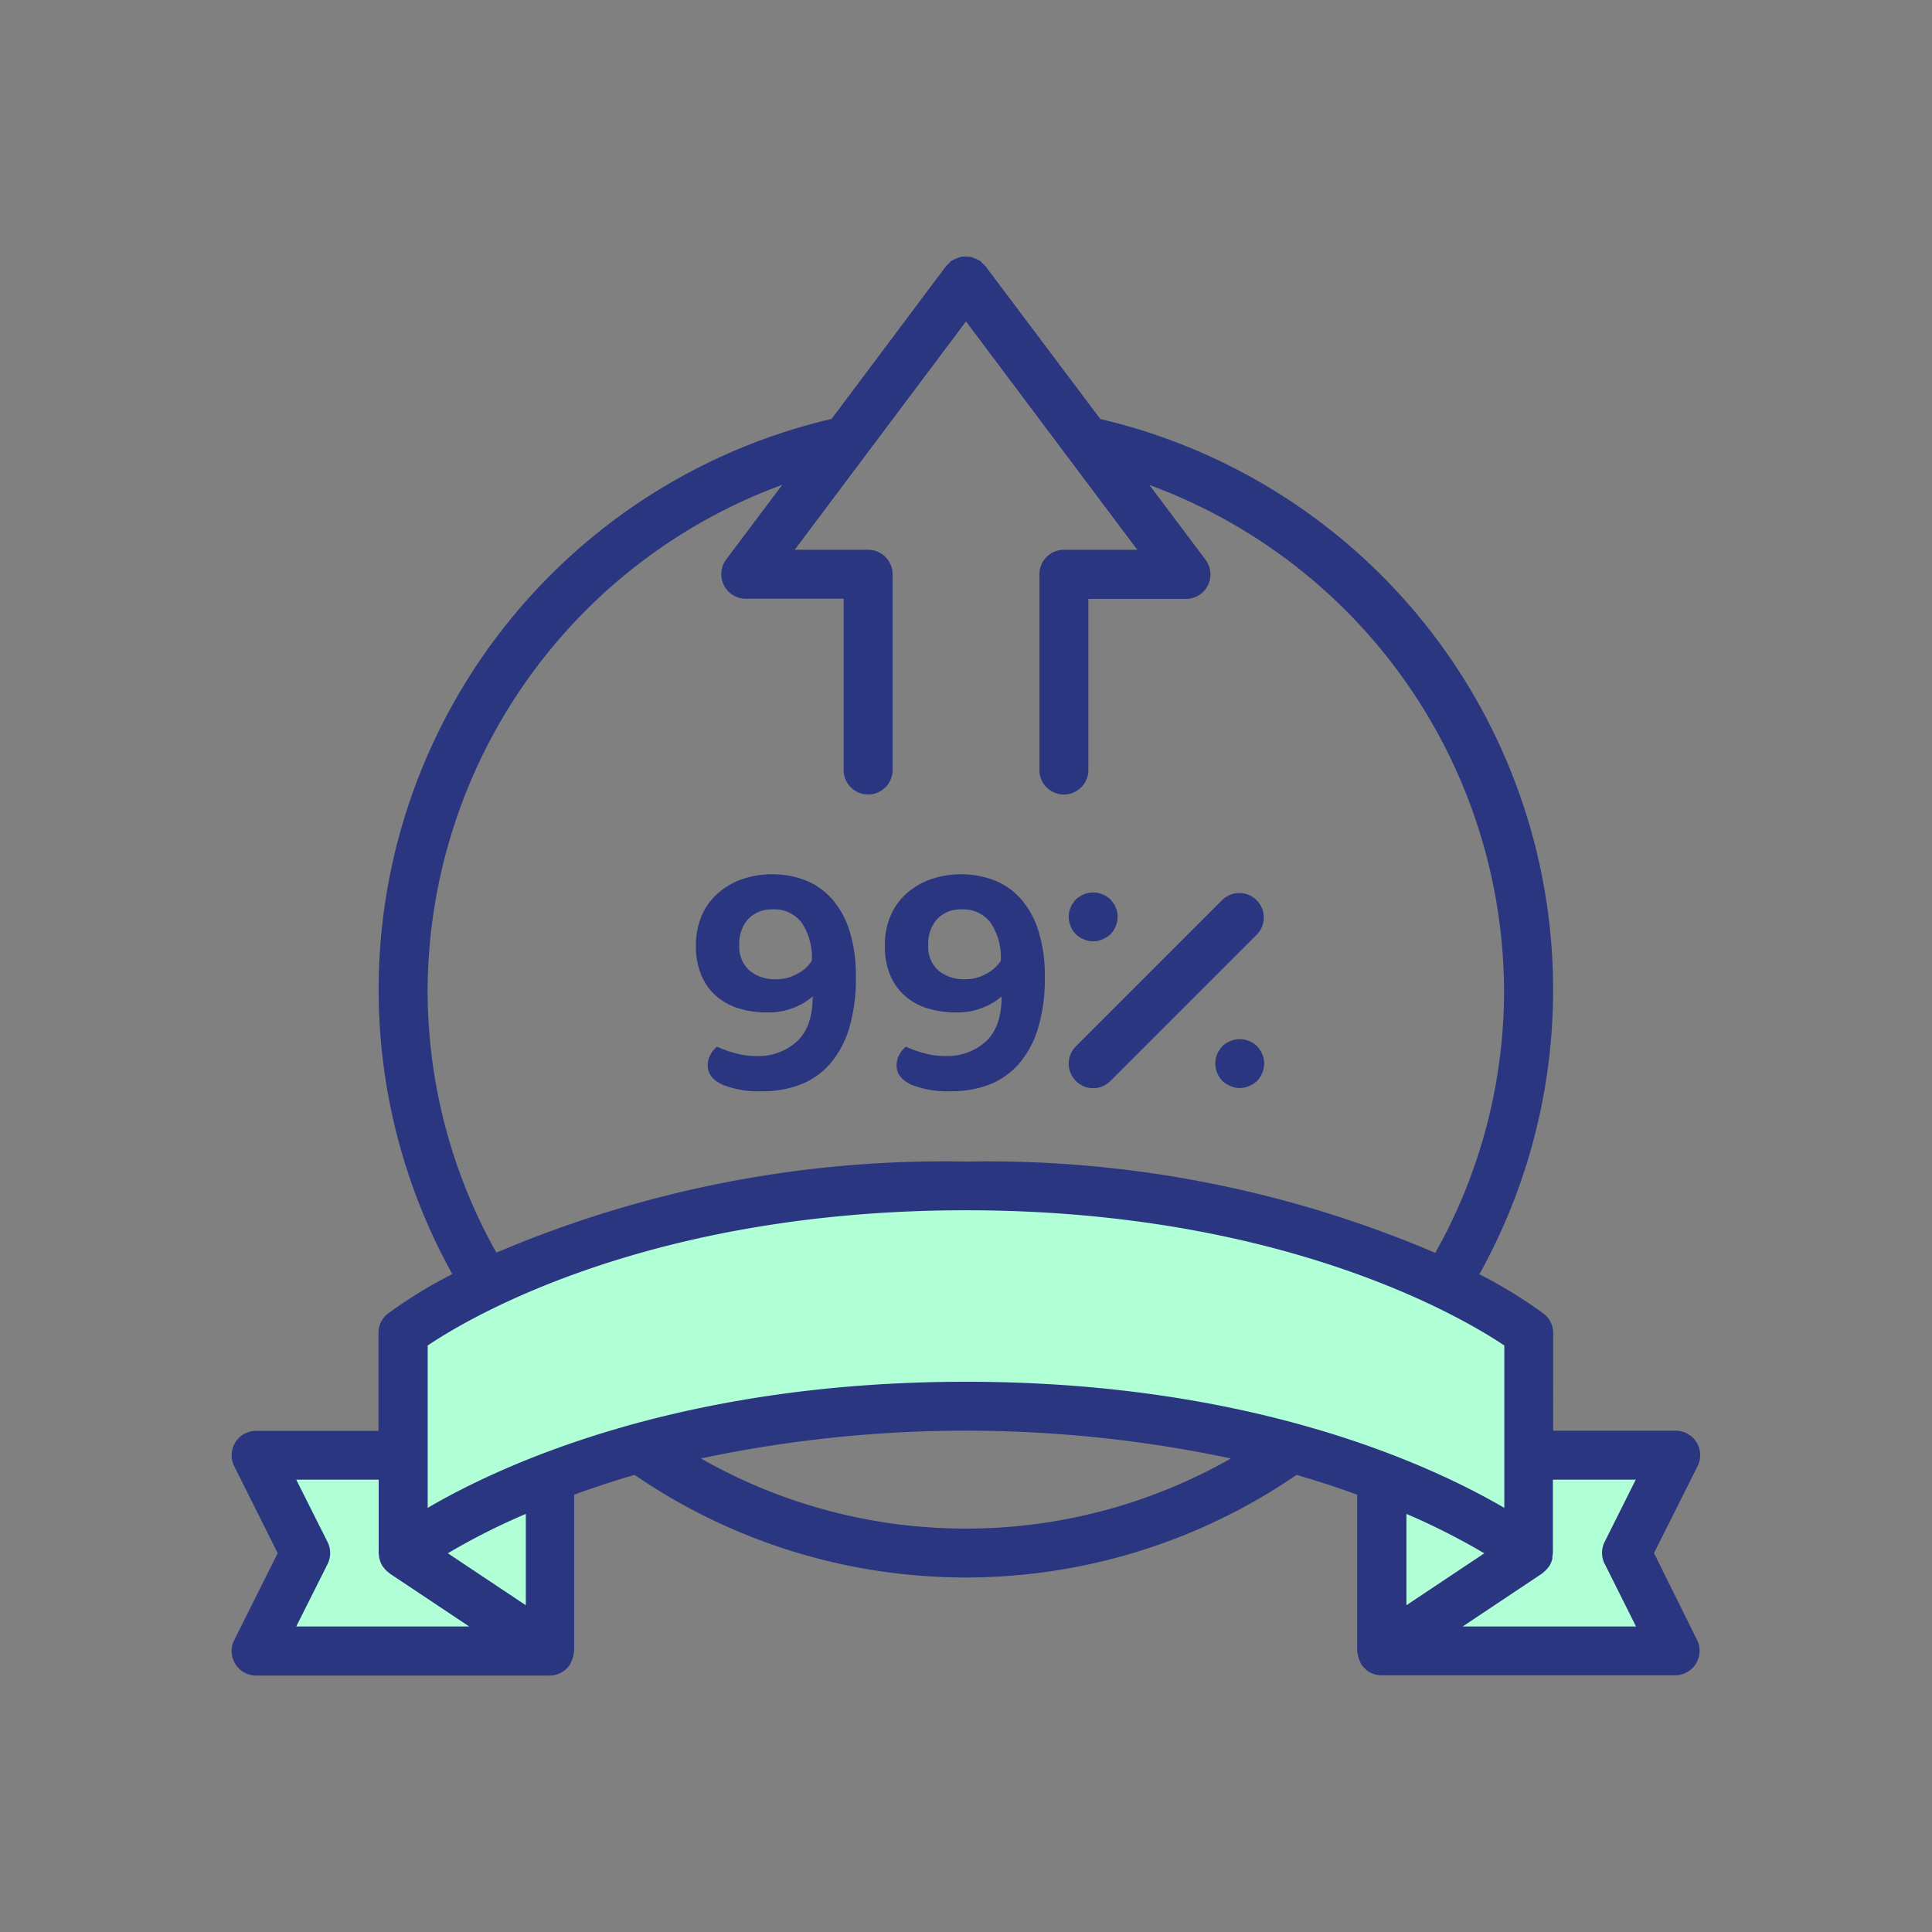
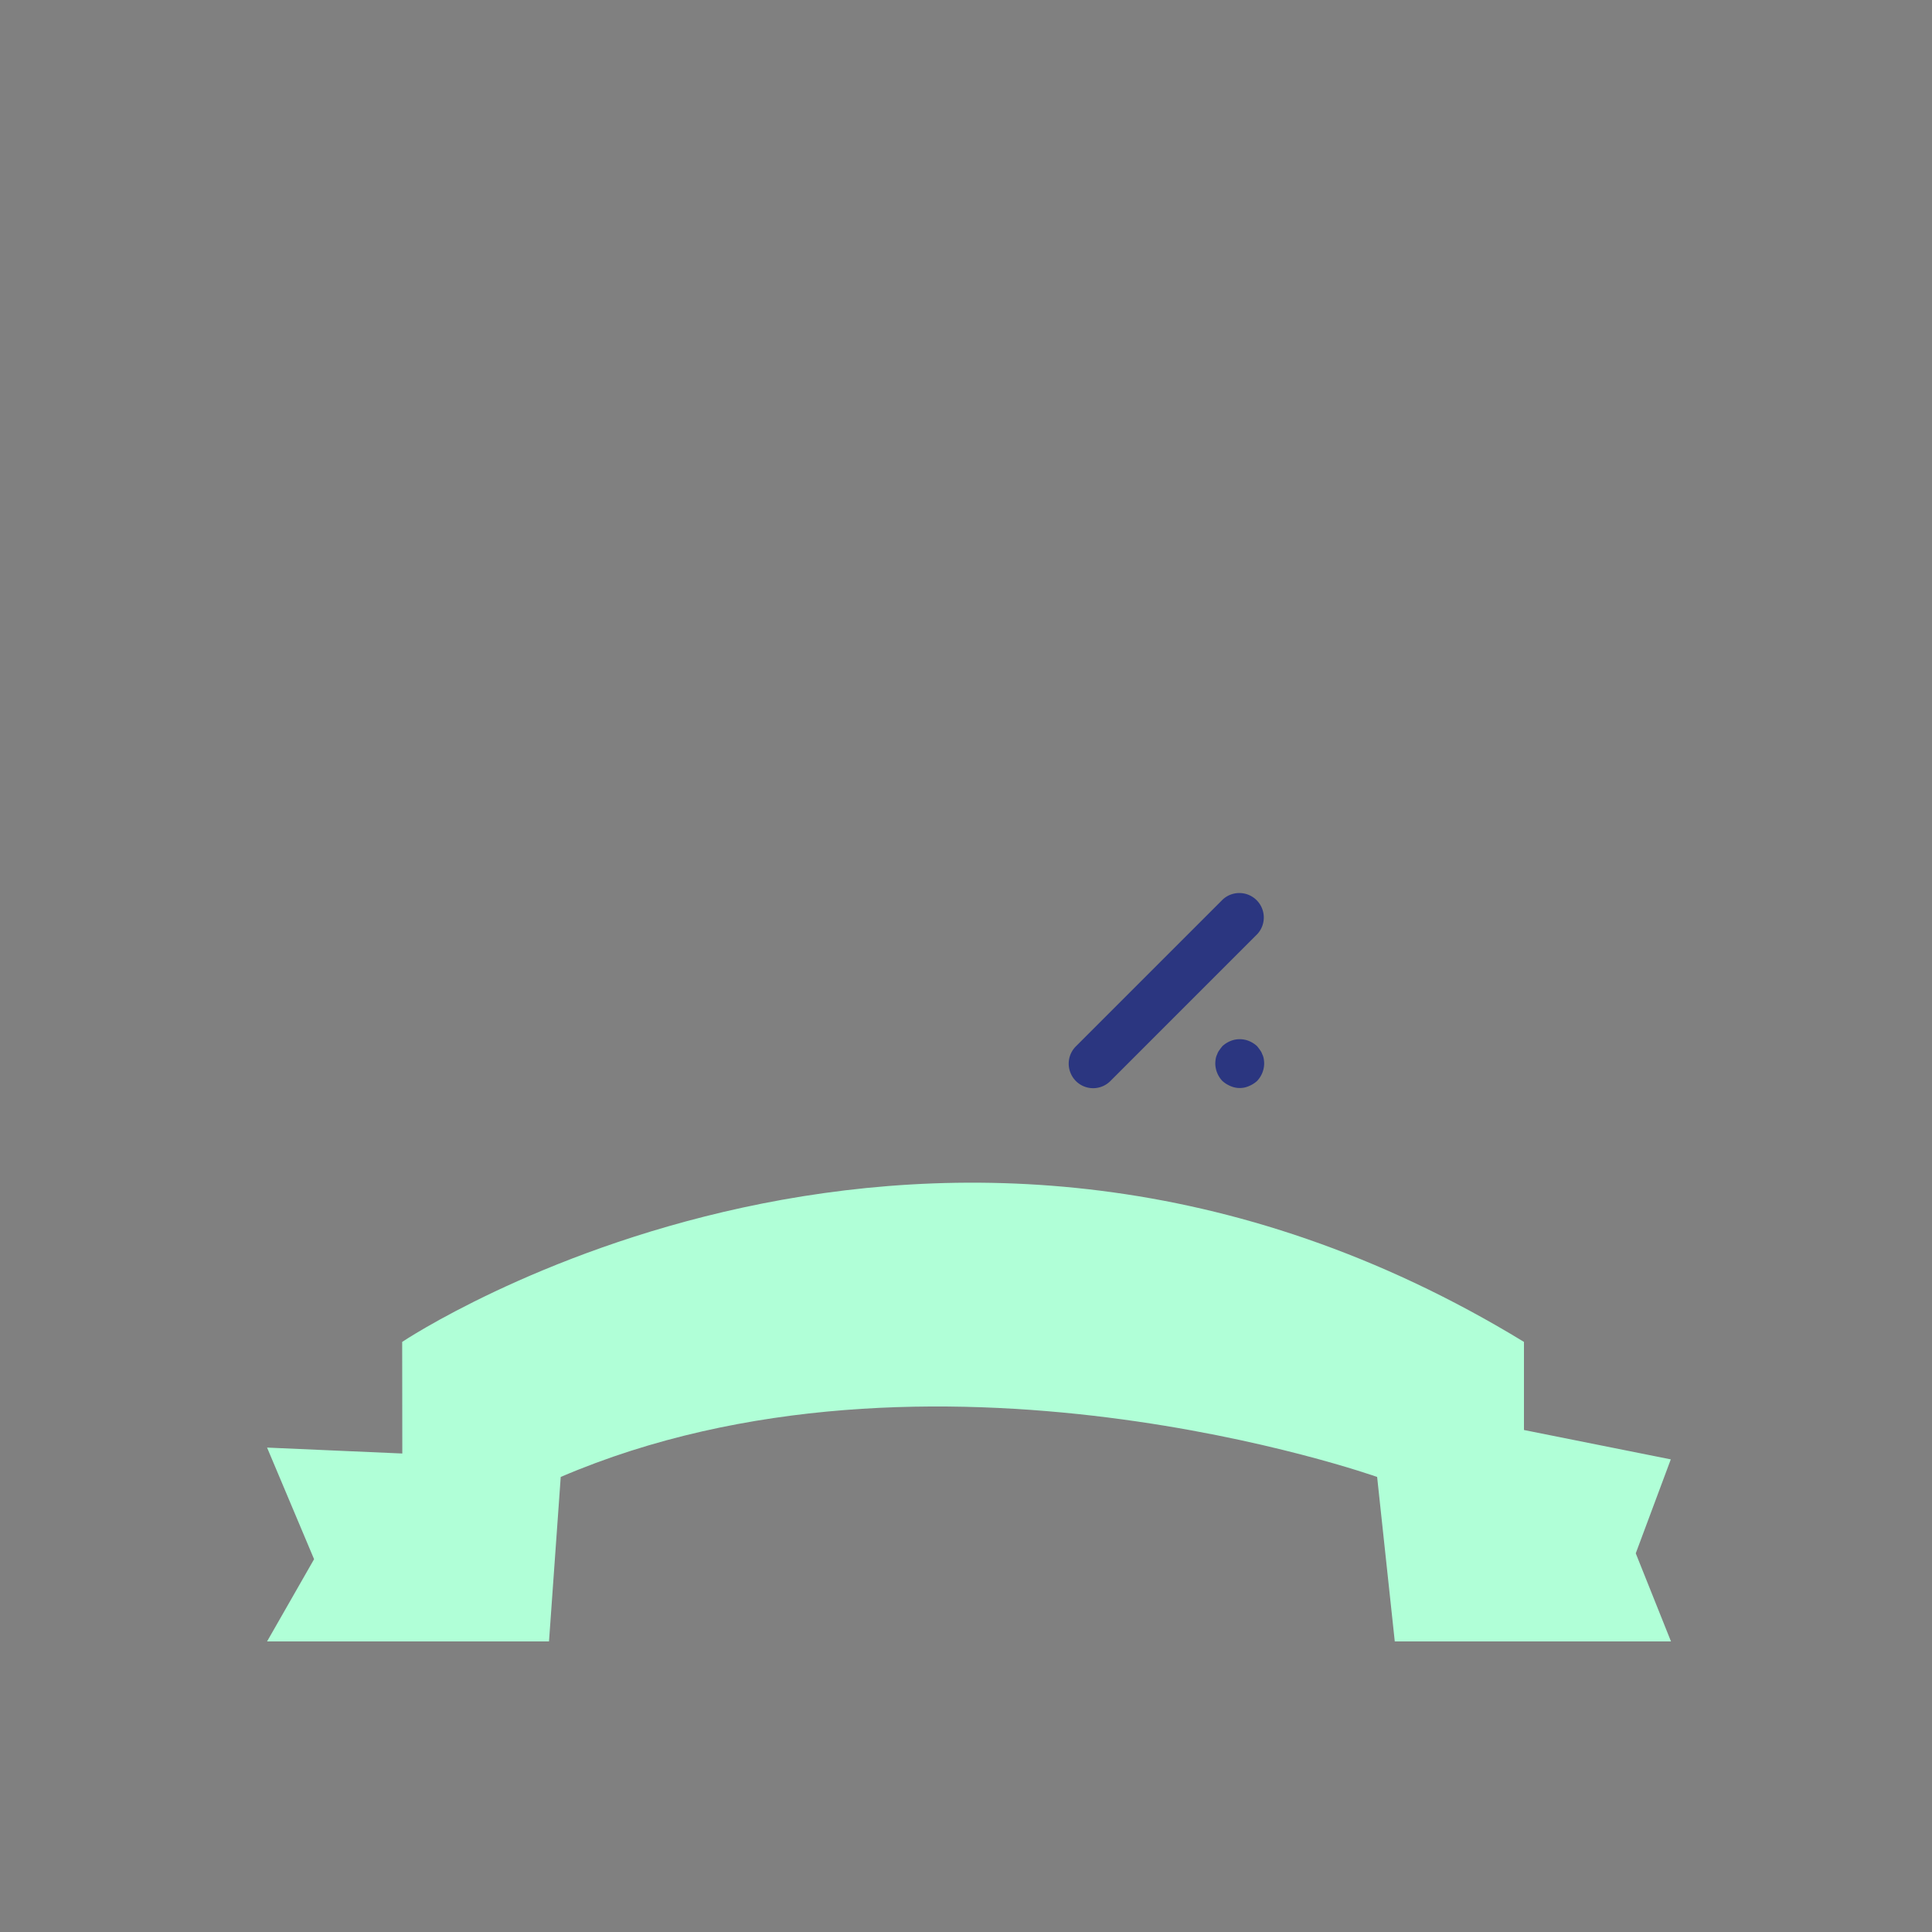
<svg xmlns="http://www.w3.org/2000/svg" id="uptime" width="300" height="300" viewBox="0 0 300 300">
  <rect x="0" y="0" width="300" height="300" fill="#808080" stroke="none" />
  <title>uptime</title>
  <path d="M62.45,208.37s83-55.63,174.19,0v13.68l22.8,4.56L254,241.2l5.47,13.68H216.58l-2.74-25.54s-69.31-24.62-126.77,0l-1.82,25.54H41.47l7.3-12.77-7.3-17.33,21,.92Z" style="fill:#b0ffd7" />
-   <path d="M256.83,241.16l6.77-13.5a3.8,3.8,0,0,0-3.42-5.5h-19V207a3.8,3.8,0,0,0-1.46-3,72.27,72.27,0,0,0-10-6.13A91,91,0,0,0,170.86,65.07L153,41.3a3.42,3.42,0,0,0-.4-.36,3.42,3.42,0,0,0-.36-.4.72.72,0,0,0-.2-.09,3.09,3.09,0,0,0-.71-.34,3.15,3.15,0,0,0-.65-.23,6.93,6.93,0,0,0-1.44,0,3.87,3.87,0,0,0-.65.23,3.53,3.53,0,0,0-.71.33,1.86,1.86,0,0,0-.2.1,3.42,3.42,0,0,0-.36.4,4.48,4.48,0,0,0-.4.36L129.13,65.05a91,91,0,0,0-58.9,132.79,72.71,72.71,0,0,0-10,6.14,3.79,3.79,0,0,0-1.46,3v15.2h-19a3.8,3.8,0,0,0-3.4,5.5l6.75,13.5-6.75,13.5a3.8,3.8,0,0,0,3.4,5.5H85.4a3.79,3.79,0,0,0,1.32-.27l.25-.09a3.91,3.91,0,0,0,1-.71,1.35,1.35,0,0,0,.16-.19,3.08,3.08,0,0,0,.38-.43,2.15,2.15,0,0,0,.13-.32,3.65,3.65,0,0,0,.29-.71,3.3,3.3,0,0,0,.15-.76c0-.11.06-.21.08-.32V232.09c2.89-1.05,6-2.09,9.38-3.07a90.87,90.87,0,0,0,102.79,0c3.42,1,6.51,2,9.41,3.08v24.24c0,.11,0,.22.07.34a5.1,5.1,0,0,0,.15.76,3.56,3.56,0,0,0,.29.7,3.05,3.05,0,0,0,.13.32,5.46,5.46,0,0,0,.38.44c.06.06.1.13.16.18a3.54,3.54,0,0,0,1,.71l.25.1a4,4,0,0,0,1.32.25h45.6a3.8,3.8,0,0,0,3.42-5.5ZM66.4,153.77a84,84,0,0,1,55.07-78.49l-8.72,11.61a3.81,3.81,0,0,0,3,6.08H131v26.6a3.8,3.8,0,0,0,7.6,0V89.17a3.8,3.8,0,0,0-3.8-3.8h-11.4L150,49.91l26.6,35.46h-11.4a3.8,3.8,0,0,0-3.8,3.8v30.4a3.8,3.8,0,0,0,7.6,0V93h15.2a3.8,3.8,0,0,0,3-6.08l-8.72-11.61a84,84,0,0,1,55.07,78.49,83.08,83.08,0,0,1-10.68,40.74A177.2,177.2,0,0,0,150,180.37a177.28,177.28,0,0,0-72.92,14.14A83.18,83.18,0,0,1,66.4,153.77ZM46,252.56l4.87-9.7a3.83,3.83,0,0,0,0-3.4L46,229.76H58.8v11.4a4.46,4.46,0,0,0,.07.51c0,.12,0,.23.05.35a3.89,3.89,0,0,0,.49,1.19,1.49,1.49,0,0,1,.12.14,3.8,3.8,0,0,0,.82.83c.06,0,.08.1.14.14l12.37,8.24Zm35.65-3.3-12.11-8.07a103.22,103.22,0,0,1,12.11-6.11ZM150,237.36a83,83,0,0,1-41.16-10.89,198.32,198.32,0,0,1,82.29,0A83,83,0,0,1,150,237.36Zm0-22.8c-44.32,0-72.05,12.83-83.59,19.58V208.93c6.46-4.35,34.41-21,83.59-21,49,0,77.1,16.63,83.59,21v25.21C222,227.39,194.31,214.56,150,214.56Zm68.39,20.52a104.58,104.58,0,0,1,12.09,6.12l-12.09,8.06Zm30.8,7.78,4.85,9.7H227.12l12.36-8.24c.06,0,.08-.1.14-.14a3.8,3.8,0,0,0,.82-.83l.12-.14a3.89,3.89,0,0,0,.49-1.19c0-.11,0-.23,0-.35a3,3,0,0,0,.08-.51v-11.4H254l-4.85,9.7A3.83,3.83,0,0,0,249.18,242.86Z" style="fill:#2b3680" />
-   <path d="M168.3,145.86a3.55,3.55,0,0,0,2.89,0,4.28,4.28,0,0,0,1.25-.79,4,4,0,0,0,1.11-2.7,6.31,6.31,0,0,0-.08-.76,2.44,2.44,0,0,0-.23-.69,2,2,0,0,0-.34-.64,6.07,6.07,0,0,0-.46-.61,4.3,4.3,0,0,0-1.25-.8,3.81,3.81,0,0,0-2.89,0,4.44,4.44,0,0,0-1.25.8c-.15.19-.3.38-.46.61a2.19,2.19,0,0,0-.34.64,2.44,2.44,0,0,0-.23.69,4.77,4.77,0,0,0-.07.76,4,4,0,0,0,1.1,2.7A4.41,4.41,0,0,0,168.3,145.86Z" style="fill:#2b3680" />
  <path d="M196,163.7a2.19,2.19,0,0,0-.34-.64c-.15-.23-.31-.42-.46-.61a4.23,4.23,0,0,0-1.25-.8,3.81,3.81,0,0,0-2.89,0,4.23,4.23,0,0,0-1.25.8c-.15.19-.31.38-.46.61a2,2,0,0,0-.34.64,2.44,2.44,0,0,0-.23.69,4.77,4.77,0,0,0-.07.76,4,4,0,0,0,1.1,2.7,4.41,4.41,0,0,0,1.25.79,3.55,3.55,0,0,0,2.89,0,4.41,4.41,0,0,0,1.25-.79,4,4,0,0,0,1.1-2.7,4.77,4.77,0,0,0-.07-.76A2.44,2.44,0,0,0,196,163.7Z" style="fill:#2b3680" />
  <path d="M166.24,166.62a3.78,3.78,0,0,0,6.19,1.23l22.8-22.8a3.8,3.8,0,0,0-5.37-5.37l-22.8,22.8A3.79,3.79,0,0,0,166.24,166.62Z" style="fill:#2b3680" />
-   <path d="M109.89,165.43a3.4,3.4,0,0,1,.45-1.69,3.68,3.68,0,0,1,1-1.21,17.36,17.36,0,0,0,2.8,1,12.17,12.17,0,0,0,3.33.45,8.91,8.91,0,0,0,6.26-2.25q2.46-2.25,2.46-7a10,10,0,0,1-2.72,1.66,10.54,10.54,0,0,1-4.36.82,14.78,14.78,0,0,1-4.34-.61,9.48,9.48,0,0,1-3.51-1.9,8.73,8.73,0,0,1-2.35-3.25,11.53,11.53,0,0,1-.85-4.65,11.66,11.66,0,0,1,.82-4.42,9.69,9.69,0,0,1,2.38-3.48,11.44,11.44,0,0,1,3.75-2.3,14.56,14.56,0,0,1,10.23.16,11,11,0,0,1,4.1,3,14,14,0,0,1,2.64,5,23.48,23.48,0,0,1,.92,6.92,26.8,26.8,0,0,1-1.05,8,15,15,0,0,1-3,5.55,11.79,11.79,0,0,1-4.65,3.22,16.4,16.4,0,0,1-5.92,1,15.13,15.13,0,0,1-6.05-1C110.67,167.73,109.89,166.74,109.89,165.43Zm10.62-13.37a6.62,6.62,0,0,0,3.33-.87,5.83,5.83,0,0,0,2.22-2,9.69,9.69,0,0,0-1.56-5.89,5.29,5.29,0,0,0-4.52-2.09,5,5,0,0,0-3.78,1.48,5.64,5.64,0,0,0-1.4,4,4.93,4.93,0,0,0,1.64,4.07A6.28,6.28,0,0,0,120.51,152.06Z" style="fill:#2b3680" />
-   <path d="M139.22,165.43a3.4,3.4,0,0,1,.45-1.69,3.68,3.68,0,0,1,1-1.21,17.72,17.72,0,0,0,2.8,1,12.17,12.17,0,0,0,3.33.45,8.93,8.93,0,0,0,6.27-2.25q2.46-2.25,2.46-7a10,10,0,0,1-2.73,1.66,10.5,10.5,0,0,1-4.36.82,14.71,14.71,0,0,1-4.33-.61,9.6,9.6,0,0,1-3.52-1.9,8.84,8.84,0,0,1-2.35-3.25,11.71,11.71,0,0,1-.84-4.65,11.86,11.86,0,0,1,.81-4.42,9.69,9.69,0,0,1,2.38-3.48,11.38,11.38,0,0,1,3.76-2.3,14.53,14.53,0,0,1,10.22.16,10.84,10.84,0,0,1,4.1,3,13.71,13.71,0,0,1,2.64,5,23.14,23.14,0,0,1,.93,6.92,26.46,26.46,0,0,1-1.06,8,15,15,0,0,1-3,5.55,11.94,11.94,0,0,1-4.65,3.22,16.4,16.4,0,0,1-5.92,1,15.18,15.18,0,0,1-6.06-1C140,167.73,139.22,166.74,139.22,165.43Zm10.63-13.37a6.65,6.65,0,0,0,3.33-.87,5.83,5.83,0,0,0,2.22-2,9.69,9.69,0,0,0-1.56-5.89,5.31,5.31,0,0,0-4.52-2.09,5,5,0,0,0-3.78,1.48,5.64,5.64,0,0,0-1.4,4,4.9,4.9,0,0,0,1.64,4.07A6.28,6.28,0,0,0,149.85,152.06Z" style="fill:#2b3680" />
</svg>